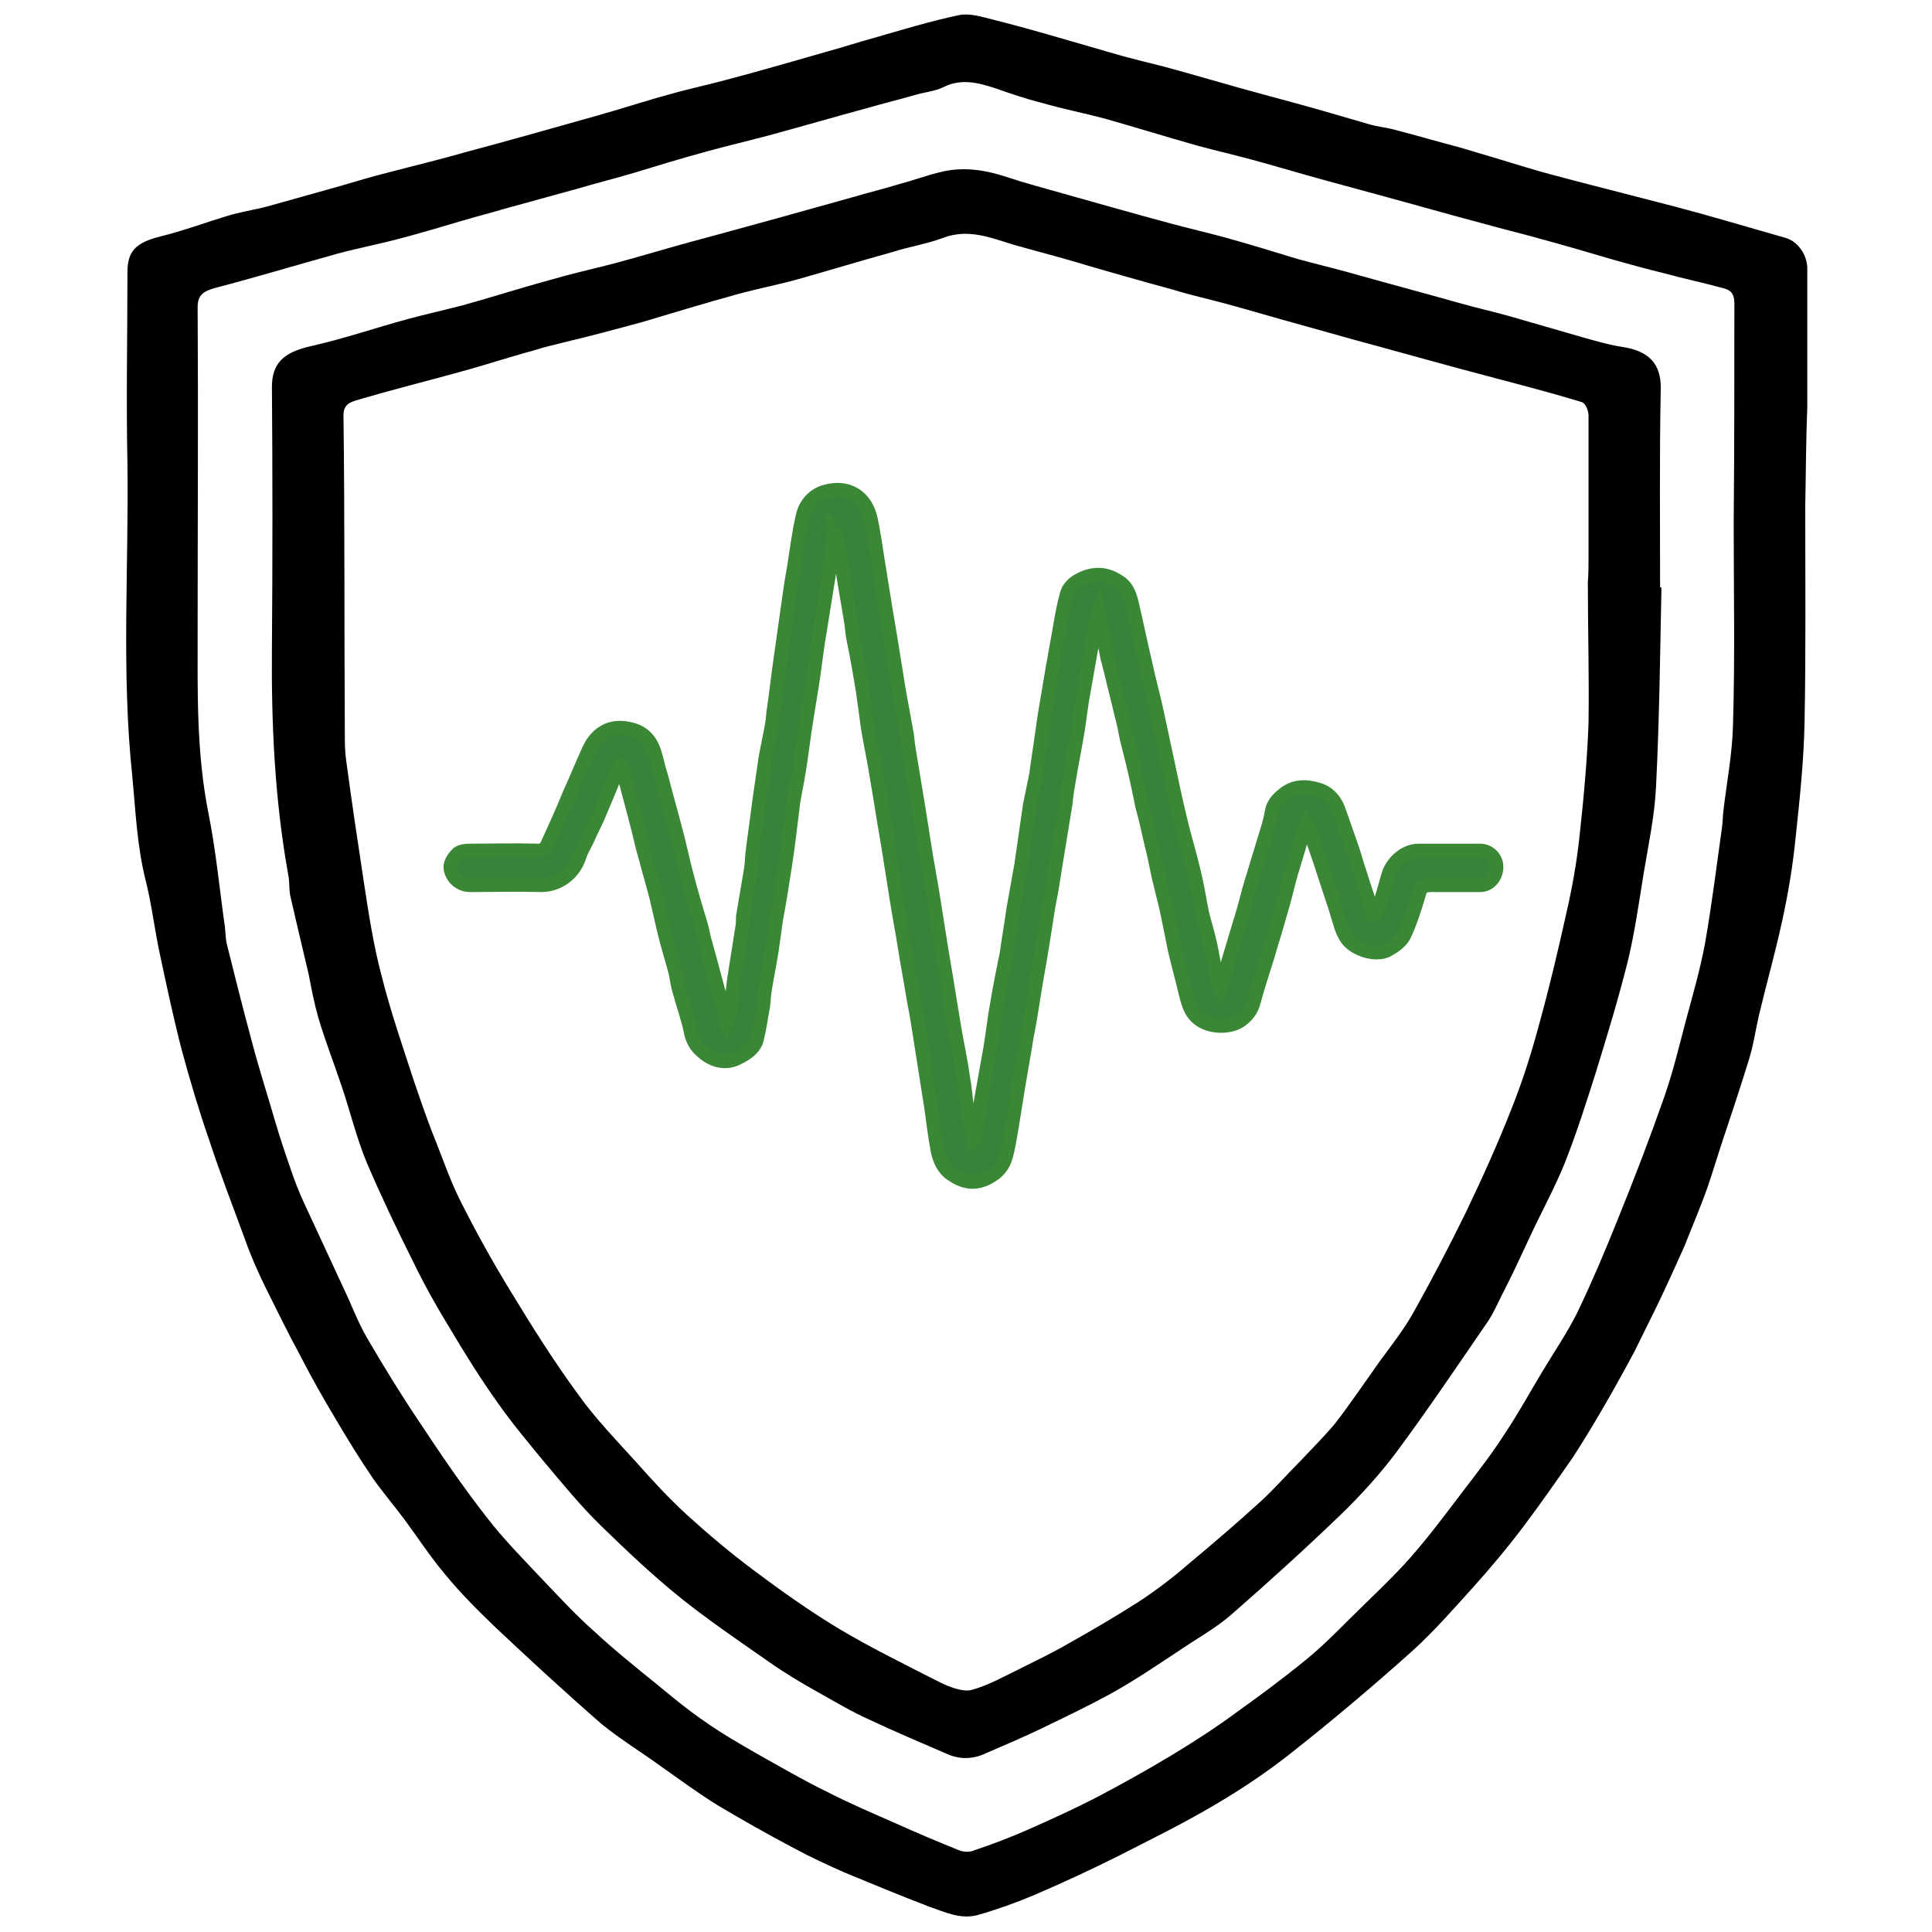
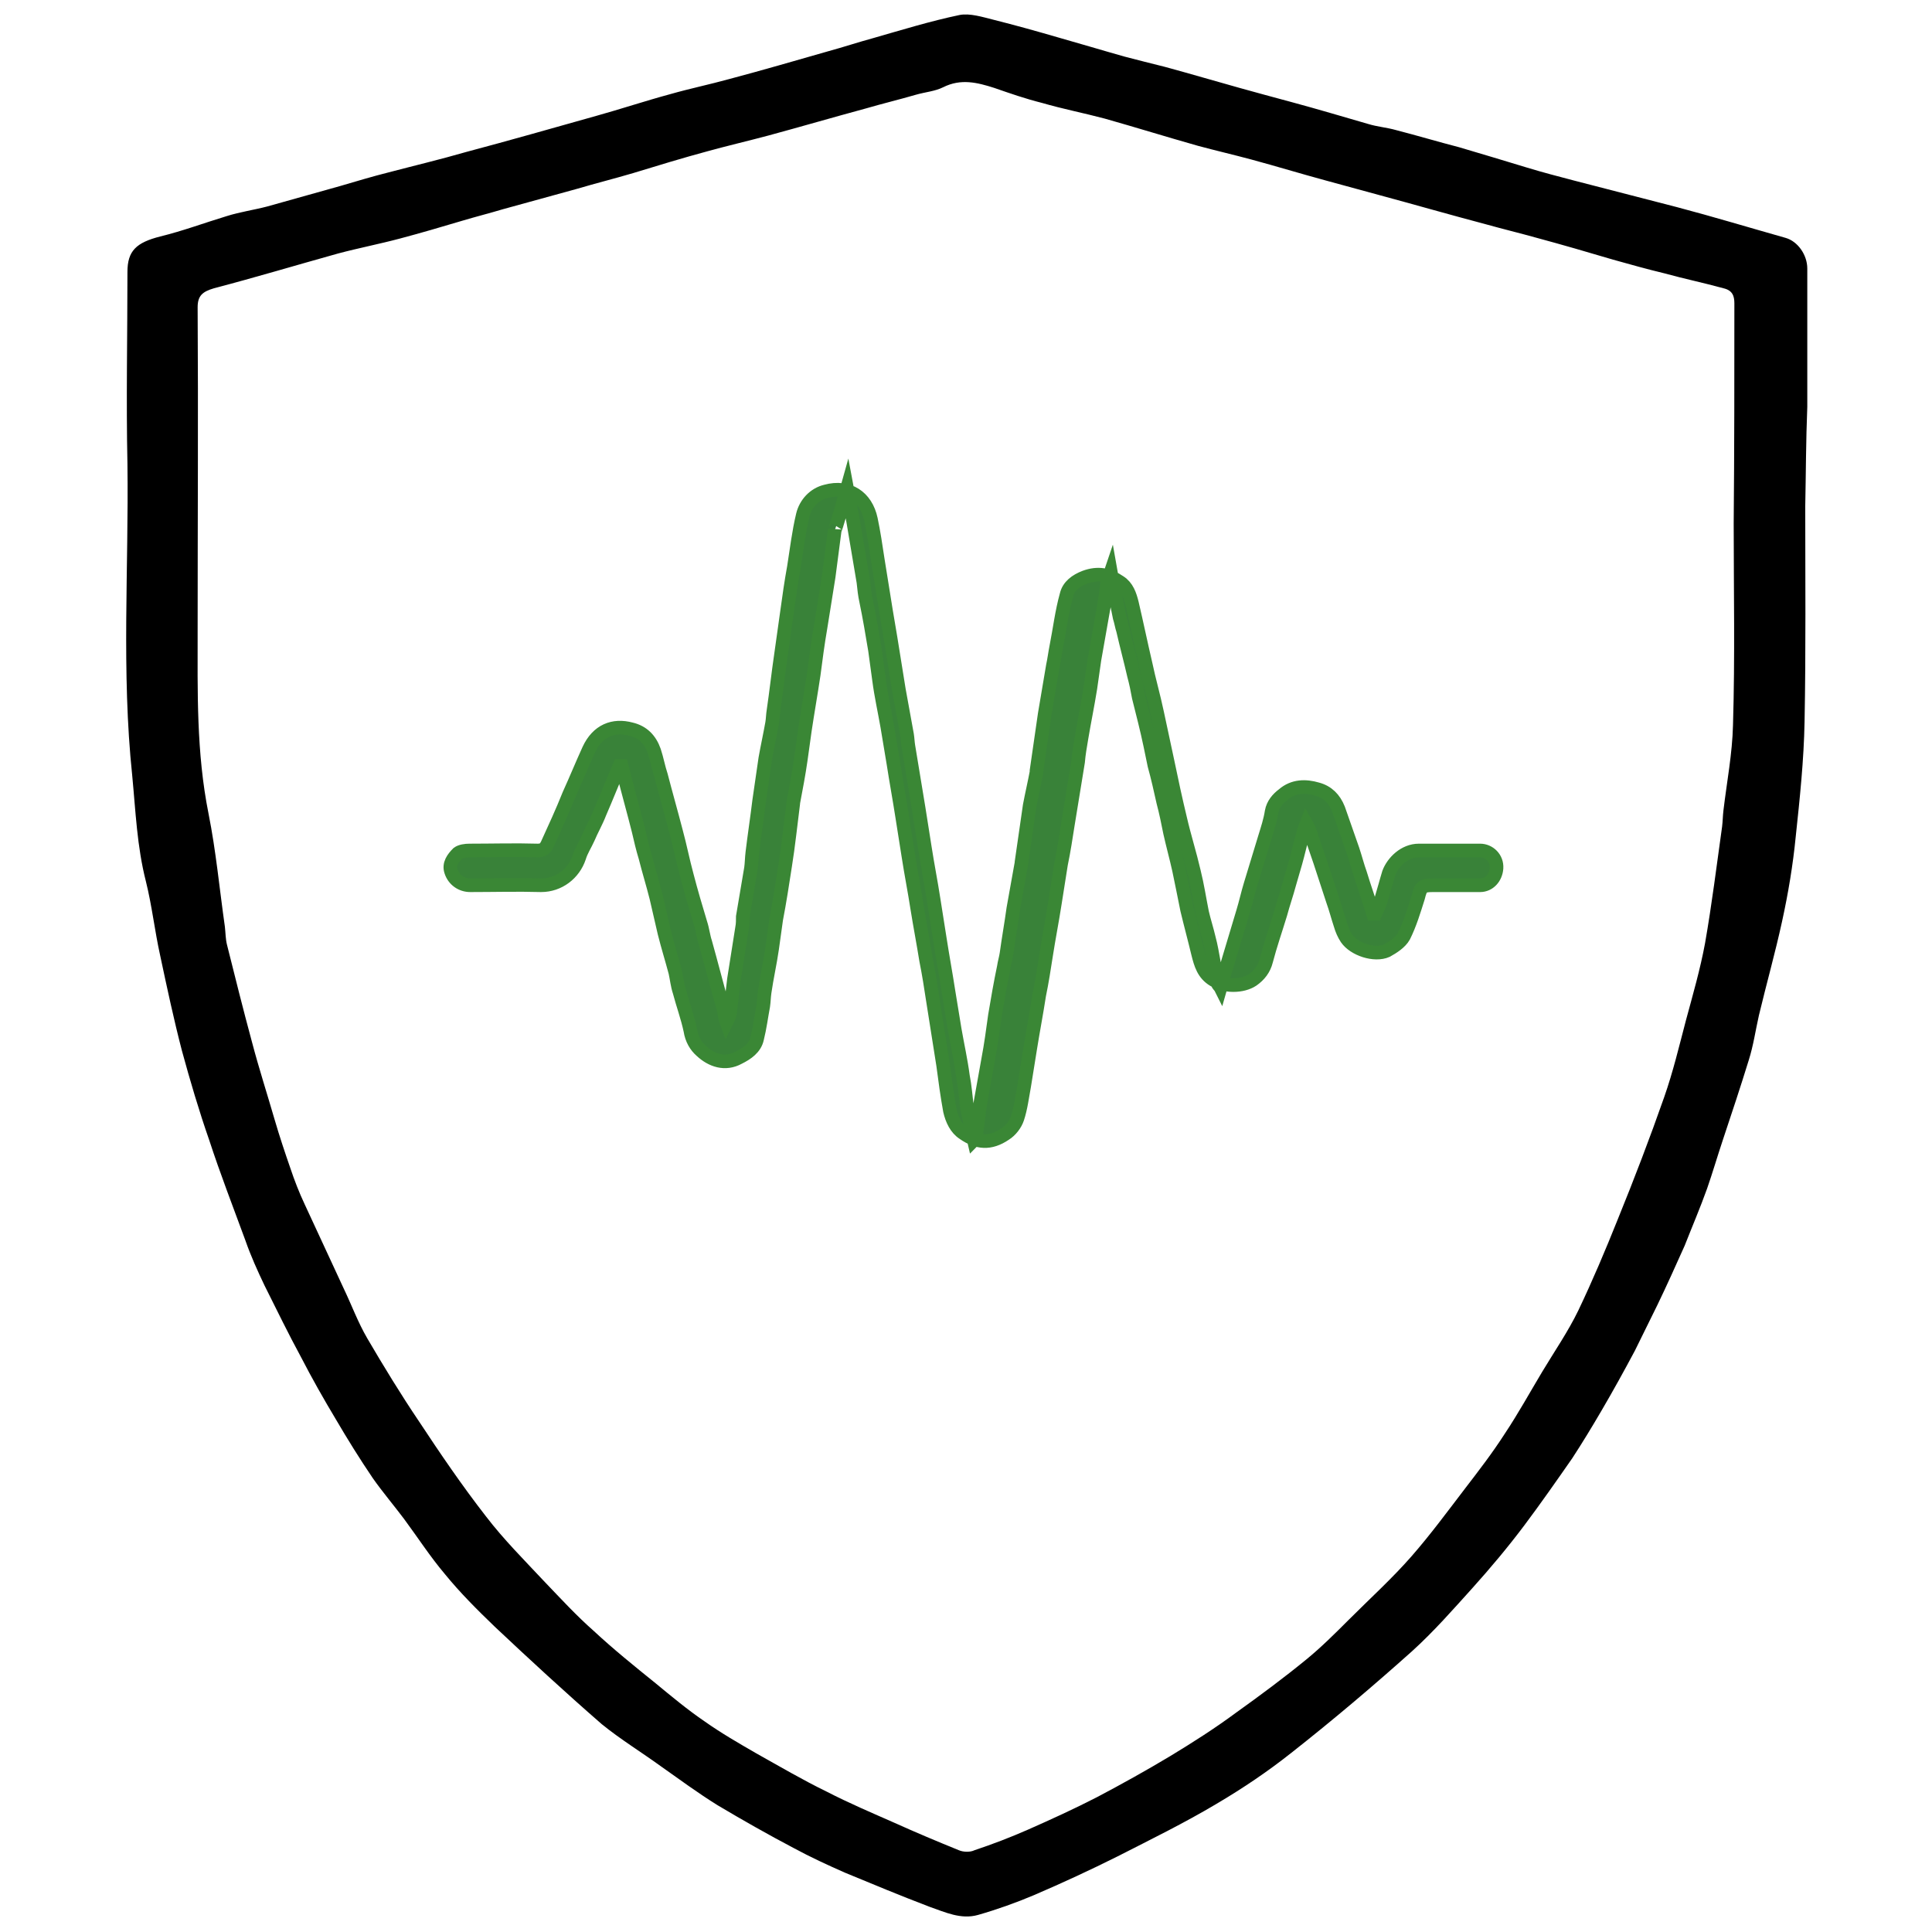
<svg xmlns="http://www.w3.org/2000/svg" xml:space="preserve" style="enable-background:new 0 0 283.5 283.5;" viewBox="0 0 283.5 283.5" y="0px" x="0px" id="图层_1" version="1.1">
  <style type="text/css">
	.st0{fill:#398239;stroke:#3A8735;stroke-width:2;stroke-miterlimit:10;}
</style>
  <path d="M264.9,74.3c0,10.5,0.1,21.1-0.1,31.6c-0.1,5.6-0.7,11.3-1.3,16.9c-0.4,4.1-1.1,8.3-2,12.4c-1,4.6-2.3,9.2-3.4,13.8  c-0.5,2.2-0.8,4.4-1.5,6.6c-1.2,3.9-2.5,7.8-3.8,11.7c-0.8,2.4-1.5,4.8-2.3,7.1c-1,2.8-2.2,5.6-3.3,8.4c-1.3,2.9-2.6,5.8-4,8.7  c-1.1,2.2-2.2,4.5-3.3,6.7c-1.6,3-3.2,5.9-4.9,8.8c-1.4,2.4-2.8,4.7-4.3,7c-2.3,3.3-4.6,6.6-7,9.8c-2.4,3.2-5,6.3-7.7,9.3  c-2.8,3.1-5.6,6.3-8.8,9.2c-5.7,5.1-11.6,10.1-17.7,14.9c-3.4,2.7-7.1,5.2-11,7.5c-4.7,2.8-9.6,5.2-14.5,7.7c-4,2-8.1,3.9-12.3,5.7  c-2.6,1.1-5.4,2.1-8.2,2.9c-2.5,0.7-4.8-0.4-7.1-1.2c-4.2-1.6-8.3-3.3-12.4-5c-2.5-1.1-5.1-2.3-7.5-3.6c-3.8-2-7.5-4.1-11.2-6.3  c-2.9-1.8-5.6-3.8-8.3-5.7c-2.9-2.1-6-4-8.7-6.2c-5.4-4.7-10.6-9.5-15.7-14.3c-2.6-2.5-5.1-5-7.3-7.7c-2.2-2.6-4-5.4-6-8.1  c-1.5-2-3.2-4-4.6-6c-1.9-2.8-3.7-5.7-5.4-8.6c-1.8-3-3.5-6-5.1-9.1c-1.9-3.5-3.6-7-5.4-10.6c-1-2.1-2-4.3-2.8-6.6  c-1.8-4.9-3.7-9.8-5.3-14.7c-1.5-4.3-2.8-8.7-4-13.1c-1.2-4.6-2.2-9.3-3.2-14c-0.8-3.6-1.2-7.3-2.1-10.9c-1.3-5.1-1.5-10.3-2-15.5  c-1.6-15.2-0.5-30.5-0.7-45.7c-0.2-9.4,0-18.8,0-28.2c0-3.1,1.3-4.3,4.8-5.2c3.3-0.8,6.5-2,9.8-3c1.9-0.6,4-0.9,5.9-1.4  c3.6-1,7.1-2,10.7-3c2.4-0.7,4.7-1.4,7.1-2c3.8-1,7.6-1.9,11.4-3c6.4-1.7,12.7-3.5,19.1-5.3c3.6-1,7.2-2.2,10.9-3.2  c2.8-0.8,5.7-1.4,8.6-2.2c4.9-1.3,9.7-2.7,14.6-4.1c2.2-0.6,4.3-1.3,6.5-1.9c4.2-1.2,8.4-2.5,12.7-3.4c1.5-0.3,3.4,0.3,5,0.7  c3.2,0.8,6.4,1.7,9.5,2.6c3.2,0.9,6.5,1.9,9.7,2.8c1.9,0.5,3.9,1,5.9,1.5c3.7,1,7.4,2.1,11,3.1c2.5,0.7,5.1,1.4,7.7,2.1  c3.7,1,7.4,2.1,11.2,3.2c1.3,0.4,2.7,0.5,4.1,0.9c3.1,0.8,6.1,1.7,9.2,2.5c3.4,1,6.7,2,10,3c2.3,0.7,4.6,1.3,6.9,1.9  c5,1.3,10.1,2.6,15.1,3.9c5.3,1.4,10.6,3,15.9,4.5c1.8,0.5,3.2,2.5,3.2,4.5c0,6.8,0,13.6,0,20.3C265,64.7,265,69.5,264.9,74.3  C265,74.3,265,74.3,264.9,74.3z M254.4,76.8C254.5,76.8,254.5,76.8,254.4,76.8c0.1-10.8,0.1-21.5,0.1-32.3c0-1.1-0.3-1.9-1.6-2.2  c-2.9-0.8-5.8-1.4-8.7-2.2c-2.5-0.6-5-1.3-7.5-2c-3.7-1.1-7.5-2.2-11.2-3.2c-2.5-0.7-5-1.3-7.5-2c-5.3-1.4-10.5-2.9-15.7-4.3  c-2.6-0.7-5.1-1.4-7.7-2.1c-3.7-1-7.3-2.1-11-3.1c-2.6-0.7-5.2-1.3-7.8-2c-4.6-1.3-9.1-2.7-13.7-4c-3-0.8-6.1-1.4-9.2-2.3  c-2.4-0.6-4.7-1.4-7-2.2c-2.5-0.8-4.9-1.4-7.5-0.1c-1.2,0.6-2.6,0.7-4,1.1c-2.4,0.7-4.9,1.3-7.3,2c-4.8,1.3-9.6,2.7-14.4,4  c-3,0.8-6,1.5-8.9,2.3c-3.7,1-7.3,2.1-10.9,3.2c-2.7,0.8-5.5,1.5-8.2,2.3c-3.6,1-7.3,2-10.9,3c-2,0.6-4,1.1-6,1.7  c-3,0.9-6.1,1.8-9.1,2.6c-3,0.8-6.1,1.4-9.1,2.2c-6.1,1.7-12.1,3.5-18.2,5.1c-1.7,0.5-2.4,1.1-2.4,2.8c0.1,15.8,0,31.6,0,47.4  c0,9-0.2,17.9,1.6,26.9c1.1,5.5,1.6,11,2.4,16.6c0.1,0.9,0.1,1.8,0.3,2.6c1.2,4.8,2.4,9.6,3.7,14.4c1,3.8,2.2,7.5,3.3,11.3  c0.7,2.4,1.5,4.8,2.3,7.1c0.6,1.8,1.3,3.6,2.1,5.3c1.9,4.1,3.8,8.2,5.7,12.3c1.2,2.5,2.1,5,3.5,7.4c2.4,4.1,4.9,8.2,7.6,12.2  c3.1,4.7,6.3,9.4,9.8,13.9c2.6,3.4,5.7,6.5,8.7,9.7c2.3,2.4,4.6,4.9,7.1,7.1c2.9,2.7,6,5.2,9.1,7.7c2.3,1.9,4.7,3.9,7.2,5.6  c2.4,1.7,5,3.2,7.6,4.7c3.4,1.9,6.8,3.9,10.3,5.6c3.3,1.7,6.6,3.1,10,4.6c3.1,1.4,6.2,2.7,9.4,4c0.7,0.3,1.7,0.3,2.3,0  c2.7-0.9,5.3-1.9,7.8-3c3.4-1.5,6.9-3.1,10.2-4.8c3.6-1.9,7.2-3.9,10.7-6c3.3-2,6.6-4.1,9.7-6.4c3.5-2.5,7-5.1,10.3-7.8  c2.2-1.8,4.2-3.8,6.2-5.8c3.1-3.1,6.4-6.1,9.2-9.3c2.8-3.2,5.3-6.6,7.9-10c2-2.6,4-5.2,5.8-8c2-3,3.7-6.1,5.5-9.1  c1.8-3,3.8-5.9,5.3-9c2.1-4.4,4-8.9,5.8-13.4c2.4-5.9,4.7-11.9,6.8-17.9c1.3-3.7,2.2-7.5,3.2-11.3c1-3.7,2.1-7.5,2.8-11.3  c1-5.7,1.7-11.4,2.5-17.1c0.1-0.8,0.1-1.6,0.2-2.4c0.5-4.2,1.3-8.3,1.4-12.5C254.6,96.3,254.4,86.5,254.4,76.8z" />
-   <path d="M243.8,86.2c-0.2,9.8-0.3,19.5-0.8,29.3c-0.2,4.2-1.1,8.4-1.8,12.6c-0.7,4.3-1.3,8.6-2.3,12.8c-1.4,5.6-3.1,11.2-4.8,16.7  c-1.4,4.4-2.8,8.8-4.5,13.1c-1.5,3.7-3.5,7.3-5.2,11c-1.3,2.8-2.6,5.6-4,8.3c-0.7,1.4-1.3,2.8-2.2,4.1c-4.4,6.4-8.7,12.8-13.3,19  c-2.4,3.2-5.2,6.3-8.2,9.2c-5.2,5-10.6,9.9-16.1,14.7c-2.2,1.9-4.9,3.4-7.4,5.1c-3.2,2.1-6.4,4.3-9.8,6.2c-3.4,1.9-7,3.6-10.5,5.3  c-2.7,1.3-5.5,2.5-8.3,3.7c-1.9,0.9-3.9,0.9-5.8,0c-3.7-1.6-7.5-3.2-11.1-4.9c-2.7-1.2-5.2-2.7-7.7-4.1c-2.5-1.4-5-2.9-7.4-4.6  c-4.3-3-8.7-6-12.7-9.2c-4.1-3.3-7.9-6.9-11.6-10.5c-3-2.9-5.6-6.1-8.3-9.3c-2.4-2.9-4.9-5.9-7-8.9c-2.5-3.5-4.8-7.2-7-10.9  c-1.9-3.1-3.7-6.3-5.3-9.6c-2.4-4.8-4.7-9.6-6.8-14.5c-1.6-3.8-2.5-7.7-3.8-11.5c-1.1-3.3-2.4-6.6-3.4-10c-0.6-2.1-1-4.2-1.4-6.3  c-0.9-3.8-1.8-7.6-2.7-11.5c-0.2-1-0.1-2.1-0.3-3.1c-2-11.1-2.5-22.2-2.4-33.4c0.1-12.7,0.1-25.5,0-38.2c0-3.5,1.7-5.1,5.7-6  c4.9-1.1,9.5-2.7,14.3-4c2.6-0.7,5.3-1.3,8-2c3.6-1,7.1-2.1,10.6-3.1c1.4-0.4,2.9-0.8,4.3-1.2c2.6-0.7,5.3-1.3,7.9-2  c3.7-1,7.3-2.1,11-3.1c2.6-0.7,5.2-1.4,7.7-2.1c5.2-1.4,10.4-2.9,15.5-4.3c2.4-0.7,4.8-1.3,7.1-2c1.9-0.5,3.8-1.2,5.8-1.7  c3.4-0.9,6.7-0.4,10,0.7c2.7,0.9,5.4,1.6,8.2,2.4c5.3,1.5,10.6,3,15.8,4.4c2.6,0.7,5.2,1.3,7.8,2c3.6,1,7.2,2.1,10.8,3.2  c2.5,0.7,5.1,1.3,7.6,2c5.3,1.5,10.6,2.9,15.9,4.4c2.8,0.8,5.6,1.4,8.3,2.2c3.5,1,6.9,2,10.4,3c1.8,0.5,3.5,1,5.4,1.3  c4.1,0.6,5.7,2.6,5.7,6c-0.2,9.8-0.1,19.5-0.1,29.3C243.7,86.2,243.7,86.2,243.8,86.2z M233,85.4C233.1,85.4,233.1,85.4,233,85.4  c0.1-1.2,0.1-2.3,0.1-3.5c0-7,0-13.9,0-20.9c0-0.7-0.4-1.8-1-2c-3.3-1-6.6-1.9-10-2.8c-2.6-0.7-5.3-1.4-7.9-2.1  c-5.2-1.4-10.5-2.9-15.7-4.3c-2.5-0.7-5-1.4-7.5-2.1c-3.7-1-7.3-2.1-11-3.1c-2.6-0.7-5.3-1.3-7.9-2.1c-5.1-1.4-10.1-2.8-15.1-4.3  c-2.8-0.8-5.5-1.5-8.3-2.3c-3.3-1-6.6-2.4-10.3-1c-2.4,0.9-5,1.3-7.5,2.1c-4.7,1.3-9.3,2.7-13.9,4c-2.9,0.8-6,1.4-8.9,2.2  c-4.7,1.3-9.3,2.7-14,4.1c-3.7,1-7.4,2-11.2,2.9c-1.5,0.4-3,0.7-4.5,1.2c-3.7,1-7.3,2.2-11,3.2c-4.7,1.3-9.5,2.5-14.3,3.9  c-1.2,0.4-2.7,0.5-2.7,2.4c0.2,15.6,0.1,31.2,0.2,46.8c0,1.3,0,2.6,0.2,3.9c0.8,6,1.7,12,2.6,17.9c0.7,4.6,1.4,9.2,2.6,13.7  c1.3,5.2,3.1,10.4,4.8,15.6c1,2.9,2,5.9,3.2,8.8c1.1,2.8,2.1,5.7,3.5,8.5c2.3,4.6,4.8,9.1,7.5,13.5c3.1,5.1,6.3,10.2,9.9,15.1  c2.5,3.5,5.6,6.7,8.5,9.9c2.3,2.6,4.7,5.2,7.3,7.6c3.2,2.9,6.5,5.7,10,8.3c4,3,8.1,5.9,12.4,8.5c4.7,2.8,9.8,5.3,14.7,7.8  c1.4,0.7,3.4,1.5,4.7,1.2c2.6-0.7,5-2.1,7.5-3.3c2.4-1.2,4.7-2.3,6.9-3.6c3.4-1.9,6.8-3.9,10.1-6c2.6-1.7,5.1-3.6,7.4-5.6  c3.6-3,7.1-6,10.5-9.1c2.1-1.9,3.9-4,5.9-6c1.7-1.8,3.5-3.6,5.1-5.5c2.3-3,4.4-6.1,6.6-9.2c1.7-2.3,3.5-4.6,4.9-7.1  c2.7-4.8,5.3-9.8,7.7-14.7c2.4-5,4.7-10.1,6.7-15.2c1.6-4,2.9-8.1,4-12.2c1.5-5.4,2.8-10.9,4-16.3c0.9-3.9,1.6-7.8,2-11.7  c0.6-5.5,1.1-10.9,1.3-16.4C233.2,99.1,233,92.3,233,85.4z" />
-   <path d="M122.5,77.7c-0.3,2.3-0.6,4.6-0.9,6.9c-0.4,2.5-0.8,5-1.2,7.5c-0.4,2.3-0.7,4.6-1,6.9c-0.4,2.7-0.9,5.5-1.3,8.2  c-0.2,1.4-0.4,2.9-0.6,4.3c-0.3,2.1-0.7,4.2-1.1,6.3c0,0,0,0.1,0,0.1c-0.4,3.1-0.7,6.1-1.2,9.2c-0.4,2.6-0.8,5.2-1.3,7.8  c-0.2,1.4-0.4,2.9-0.6,4.3c-0.3,2.1-0.8,4.3-1.1,6.4c-0.1,0.7-0.1,1.3-0.2,2c-0.3,1.6-0.5,3.2-0.9,4.8c-0.3,1.4-1.5,2.2-2.7,2.8  c-2,1.1-4,0.4-5.5-1c-0.8-0.7-1.4-1.7-1.6-3c-0.4-1.9-1.1-3.8-1.6-5.7c-0.3-0.9-0.4-1.9-0.6-2.8c-0.5-1.9-1.1-3.8-1.6-5.8  c-0.4-1.7-0.8-3.5-1.2-5.2c-0.5-2-1.1-3.9-1.6-5.9c-0.4-1.3-0.7-2.6-1-3.9c-0.7-2.8-1.5-5.6-2.2-8.4c-0.1-0.4-0.2-0.7-0.3-1.1  c-0.1,0-0.2,0-0.3,0c-1,2.3-1.9,4.6-2.9,6.9c-0.5,1.3-1.2,2.5-1.7,3.7c-0.4,0.9-1,1.8-1.3,2.8c-0.8,2.4-3,4.1-5.6,4.1  c-3.5-0.1-6.9,0-10.4,0c-1.3,0-2.4-0.8-2.8-2c-0.4-1.1,0.3-2,1-2.7c0.4-0.3,1.1-0.4,1.7-0.4c3.3,0,6.7-0.1,10,0  c0.8,0,1.1-0.3,1.4-0.9c1.1-2.4,2.2-4.8,3.2-7.3c1-2.2,1.9-4.4,2.9-6.6c1.3-2.8,3.6-3.7,6.2-3c1.7,0.4,2.8,1.5,3.4,3.2  c0.4,1.2,0.6,2.4,1,3.6c0.7,2.7,1.5,5.5,2.2,8.2c0.6,2.2,1,4.3,1.6,6.5c0.6,2.3,1.3,4.7,2,7c0.3,0.9,0.4,1.9,0.7,2.8  c0.9,3.2,1.7,6.4,2.6,9.5c0.2,0.7,0.2,1.4,0.5,2.2c0.2-0.4,0.4-0.8,0.5-1.2c0.2-1.7,0.4-3.4,0.6-5.1c0.4-2.5,0.8-5,1.2-7.6  c0.1-0.5,0.1-1.1,0.1-1.6c0.4-2.4,0.8-4.7,1.2-7.1c0.1-0.7,0.1-1.5,0.2-2.3c0.3-2.5,0.7-5.1,1-7.6c0.3-2.1,0.6-4.1,0.9-6.2  c0.3-1.7,0.7-3.5,1-5.2c0.1-0.6,0.1-1.2,0.2-1.8c0.4-2.7,0.7-5.5,1.1-8.2c0.3-2.1,0.6-4.3,0.9-6.4c0.3-2.2,0.6-4.3,1-6.5  c0.4-2.5,0.7-5.1,1.3-7.6c0.4-1.7,1.7-3.1,3.4-3.5c3.3-0.9,5.9,0.8,6.6,4.1c0.4,1.9,0.7,3.9,1,5.9c0.3,1.9,0.6,3.7,0.9,5.6  c0.4,2.6,0.9,5.3,1.3,7.9c0.3,1.9,0.6,3.8,0.9,5.6c0.4,2.2,0.8,4.4,1.2,6.6c0.1,0.6,0.1,1.1,0.2,1.7c0.5,3,1,6.1,1.5,9.1  c0.3,1.9,0.6,3.8,0.9,5.7c0.4,2.6,0.9,5.1,1.3,7.7c0.3,1.9,0.6,3.8,0.9,5.7c0.4,2.6,0.9,5.3,1.3,7.9c0.3,1.8,0.6,3.7,0.9,5.5  c0.4,2.3,0.9,4.5,1.2,6.8c0.3,1.5,0.4,3,0.6,4.6c0.3,1.5,0.6,3.1,1,4.8c0.2-0.2,0.3-0.3,0.3-0.4c0.2-1.6,0.4-3.2,0.6-4.7  c0.4-2.2,0.8-4.5,1.2-6.7c0.4-2.1,0.7-4.3,1-6.5c0.4-2.4,0.8-4.7,1.3-7.1c0.1-0.7,0.3-1.3,0.4-2c0.3-2.2,0.7-4.4,1-6.6  c0.4-2.2,0.8-4.5,1.2-6.7c0,0,0-0.1,0-0.1c0.4-2.8,0.8-5.6,1.2-8.3c0.3-1.6,0.7-3.3,1-4.9c0-0.1,0-0.1,0-0.2  c0.4-2.8,0.8-5.6,1.2-8.3c0.4-2.4,0.8-4.7,1.2-7.1c0.2-0.9,0.3-1.8,0.5-2.8c0.5-2.5,0.8-5.1,1.5-7.6c0.3-1.3,1.4-2.1,2.7-2.6  c1.9-0.7,3.5-0.4,5.1,0.7c1.1,0.7,1.5,1.9,1.8,3.1c0.7,3,1.3,5.9,2,8.9c0.5,2.4,1.2,4.8,1.7,7.2c0.5,2.3,1,4.7,1.5,7  c0.6,2.9,1.2,5.7,1.9,8.6c0.6,2.6,1.4,5.1,2,7.7c0.5,2,0.8,4,1.2,6c0.3,1.3,0.7,2.5,1,3.8c0.3,1.1,0.5,2.3,0.7,3.4  c0.2,1.1,0.4,2.1,0.6,3.2c0,0.2,0.3,0.4,0.4,0.6c0.4-1.4,0.8-2.8,1.2-4.1c0.7-2.3,1.4-4.7,2.1-7c0.4-1.3,0.7-2.7,1.1-4  c0.7-2.3,1.4-4.6,2.1-6.9c0.4-1.3,0.8-2.5,1-3.8c0.2-1.1,0.9-1.9,1.7-2.5c1.5-1.3,3.3-1.3,5-0.8c1.5,0.4,2.5,1.4,3.1,2.9  c0.7,2,1.4,4,2.1,6c0.4,1.2,0.7,2.4,1.1,3.5c0.6,2,1.3,3.9,1.9,5.9c0.1,0,0.2,0,0.3,0c0.3-0.7,0.7-1.4,0.9-2.2  c0.4-1.3,0.7-2.5,1.1-3.8c0.6-1.6,2.3-3.3,4.4-3.3c3,0,6,0,9,0c1.3,0,2.5,1.1,2.4,2.6c-0.1,1.4-1.1,2.5-2.4,2.5c-2.3,0-4.6,0-6.9,0  c-1.6,0-1.8,0.2-2.2,1.8c-0.6,1.9-1.2,3.9-2.1,5.7c-0.5,0.9-1.6,1.6-2.5,2.1c-1.8,0.8-4.8-0.2-5.9-1.8c-0.4-0.6-0.7-1.3-0.9-2  c-0.4-1.2-0.7-2.4-1.1-3.5c-0.6-1.9-1.3-3.9-1.9-5.8c-0.4-1.2-0.8-2.3-1.2-3.5c-0.2-0.7-0.4-1.3-0.8-2c-0.2,0.5-0.4,1-0.5,1.5  c-0.6,2-1.2,4-1.8,6c-0.4,1.4-0.7,2.8-1.1,4.2c-0.3,1-0.6,2.1-0.9,3.1c-0.4,1.5-0.9,2.9-1.3,4.4c-0.7,2.3-1.5,4.6-2.1,6.9  c-0.3,1.2-1,2.1-2,2.8c-1.5,1-4.1,1-5.7,0c-1.5-0.9-1.9-2.3-2.3-3.9c-0.5-2.1-1.1-4.3-1.6-6.4c-0.4-2-0.8-4-1.2-5.9  c-0.4-1.8-0.9-3.6-1.3-5.4c-0.3-1.5-0.6-3-1-4.5c-0.4-1.8-0.8-3.6-1.3-5.4c-0.2-1-0.4-1.9-0.6-2.9c-0.5-2.4-1.1-4.7-1.7-7.1  c-0.2-1.1-0.4-2.1-0.7-3.2c-0.5-2.2-1.1-4.4-1.6-6.6c-0.2-0.6-0.3-1.3-0.5-1.9c-0.4-2.1-0.9-4.3-1.3-6.6c-0.2,0.6-0.5,1-0.5,1.4  c-0.2,1.5-0.4,3.1-0.7,4.6c-0.4,2.3-0.8,4.5-1.2,6.8c-0.2,1.4-0.4,2.8-0.6,4.2c-0.4,2.5-0.9,4.9-1.3,7.3c-0.2,1.2-0.4,2.3-0.5,3.5  c-0.5,3.1-1,6.2-1.5,9.2c-0.3,1.9-0.6,3.9-1,5.8c-0.3,1.9-0.6,3.8-0.9,5.7c-0.4,2.6-0.9,5.1-1.3,7.7c-0.3,1.9-0.6,3.9-1,5.8  c-0.4,2.6-0.9,5.2-1.3,7.7c-0.3,1.9-0.6,3.7-0.9,5.6c-0.3,1.6-0.5,3.3-1,4.8c-0.3,0.9-1,1.8-1.8,2.3c-2.2,1.5-4.1,1.3-6.1-0.1  c-1.1-0.7-1.7-2-2-3.3c-0.4-2.2-0.7-4.4-1-6.7c-0.5-3.2-1-6.3-1.5-9.5c-0.3-2-0.6-3.9-1-5.9c-0.4-2.5-0.9-5.1-1.3-7.6  c-0.4-2.6-0.9-5.1-1.3-7.7c-0.3-1.9-0.6-3.8-0.9-5.7c-0.4-2.6-0.9-5.3-1.3-7.9c-0.3-1.8-0.6-3.6-0.9-5.4c-0.4-2.3-0.9-4.5-1.2-6.8  c-0.2-1.4-0.4-2.9-0.6-4.4c-0.4-2.4-0.8-4.8-1.3-7.2c-0.2-0.9-0.3-1.8-0.4-2.8c-0.5-3-1-5.9-1.5-8.9c-0.3-1.6-0.6-3.2-0.9-4.8  C122.6,77.8,122.5,77.8,122.5,77.7z" class="st0" />
+   <path d="M122.5,77.7c-0.3,2.3-0.6,4.6-0.9,6.9c-0.4,2.5-0.8,5-1.2,7.5c-0.4,2.3-0.7,4.6-1,6.9c-0.4,2.7-0.9,5.5-1.3,8.2  c-0.2,1.4-0.4,2.9-0.6,4.3c-0.3,2.1-0.7,4.2-1.1,6.3c0,0,0,0.1,0,0.1c-0.4,3.1-0.7,6.1-1.2,9.2c-0.4,2.6-0.8,5.2-1.3,7.8  c-0.2,1.4-0.4,2.9-0.6,4.3c-0.3,2.1-0.8,4.3-1.1,6.4c-0.1,0.7-0.1,1.3-0.2,2c-0.3,1.6-0.5,3.2-0.9,4.8c-0.3,1.4-1.5,2.2-2.7,2.8  c-2,1.1-4,0.4-5.5-1c-0.8-0.7-1.4-1.7-1.6-3c-0.4-1.9-1.1-3.8-1.6-5.7c-0.3-0.9-0.4-1.9-0.6-2.8c-0.5-1.9-1.1-3.8-1.6-5.8  c-0.4-1.7-0.8-3.5-1.2-5.2c-0.5-2-1.1-3.9-1.6-5.9c-0.4-1.3-0.7-2.6-1-3.9c-0.7-2.8-1.5-5.6-2.2-8.4c-0.1-0.4-0.2-0.7-0.3-1.1  c-0.1,0-0.2,0-0.3,0c-1,2.3-1.9,4.6-2.9,6.9c-0.5,1.3-1.2,2.5-1.7,3.7c-0.4,0.9-1,1.8-1.3,2.8c-0.8,2.4-3,4.1-5.6,4.1  c-3.5-0.1-6.9,0-10.4,0c-1.3,0-2.4-0.8-2.8-2c-0.4-1.1,0.3-2,1-2.7c0.4-0.3,1.1-0.4,1.7-0.4c3.3,0,6.7-0.1,10,0  c0.8,0,1.1-0.3,1.4-0.9c1.1-2.4,2.2-4.8,3.2-7.3c1-2.2,1.9-4.4,2.9-6.6c1.3-2.8,3.6-3.7,6.2-3c1.7,0.4,2.8,1.5,3.4,3.2  c0.4,1.2,0.6,2.4,1,3.6c0.7,2.7,1.5,5.5,2.2,8.2c0.6,2.2,1,4.3,1.6,6.5c0.6,2.3,1.3,4.7,2,7c0.3,0.9,0.4,1.9,0.7,2.8  c0.9,3.2,1.7,6.4,2.6,9.5c0.2,0.7,0.2,1.4,0.5,2.2c0.2-0.4,0.4-0.8,0.5-1.2c0.2-1.7,0.4-3.4,0.6-5.1c0.4-2.5,0.8-5,1.2-7.6  c0.1-0.5,0.1-1.1,0.1-1.6c0.4-2.4,0.8-4.7,1.2-7.1c0.1-0.7,0.1-1.5,0.2-2.3c0.3-2.5,0.7-5.1,1-7.6c0.3-2.1,0.6-4.1,0.9-6.2  c0.3-1.7,0.7-3.5,1-5.2c0.1-0.6,0.1-1.2,0.2-1.8c0.4-2.7,0.7-5.5,1.1-8.2c0.3-2.1,0.6-4.3,0.9-6.4c0.3-2.2,0.6-4.3,1-6.5  c0.4-2.5,0.7-5.1,1.3-7.6c0.4-1.7,1.7-3.1,3.4-3.5c3.3-0.9,5.9,0.8,6.6,4.1c0.4,1.9,0.7,3.9,1,5.9c0.3,1.9,0.6,3.7,0.9,5.6  c0.4,2.6,0.9,5.3,1.3,7.9c0.3,1.9,0.6,3.8,0.9,5.6c0.4,2.2,0.8,4.4,1.2,6.6c0.1,0.6,0.1,1.1,0.2,1.7c0.5,3,1,6.1,1.5,9.1  c0.3,1.9,0.6,3.8,0.9,5.7c0.4,2.6,0.9,5.1,1.3,7.7c0.3,1.9,0.6,3.8,0.9,5.7c0.4,2.6,0.9,5.3,1.3,7.9c0.3,1.8,0.6,3.7,0.9,5.5  c0.4,2.3,0.9,4.5,1.2,6.8c0.3,1.5,0.4,3,0.6,4.6c0.3,1.5,0.6,3.1,1,4.8c0.2-0.2,0.3-0.3,0.3-0.4c0.2-1.6,0.4-3.2,0.6-4.7  c0.4-2.2,0.8-4.5,1.2-6.7c0.4-2.1,0.7-4.3,1-6.5c0.4-2.4,0.8-4.7,1.3-7.1c0.1-0.7,0.3-1.3,0.4-2c0.3-2.2,0.7-4.4,1-6.6  c0.4-2.2,0.8-4.5,1.2-6.7c0,0,0-0.1,0-0.1c0.4-2.8,0.8-5.6,1.2-8.3c0.3-1.6,0.7-3.3,1-4.9c0-0.1,0-0.1,0-0.2  c0.4-2.8,0.8-5.6,1.2-8.3c0.4-2.4,0.8-4.7,1.2-7.1c0.2-0.9,0.3-1.8,0.5-2.8c0.5-2.5,0.8-5.1,1.5-7.6c0.3-1.3,1.4-2.1,2.7-2.6  c1.9-0.7,3.5-0.4,5.1,0.7c1.1,0.7,1.5,1.9,1.8,3.1c0.7,3,1.3,5.9,2,8.9c0.5,2.4,1.2,4.8,1.7,7.2c0.5,2.3,1,4.7,1.5,7  c0.6,2.9,1.2,5.7,1.9,8.6c0.6,2.6,1.4,5.1,2,7.7c0.5,2,0.8,4,1.2,6c0.3,1.3,0.7,2.5,1,3.8c0.3,1.1,0.5,2.3,0.7,3.4  c0.2,1.1,0.4,2.1,0.6,3.2c0,0.2,0.3,0.4,0.4,0.6c0.4-1.4,0.8-2.8,1.2-4.1c0.7-2.3,1.4-4.7,2.1-7c0.4-1.3,0.7-2.7,1.1-4  c0.7-2.3,1.4-4.6,2.1-6.9c0.4-1.3,0.8-2.5,1-3.8c0.2-1.1,0.9-1.9,1.7-2.5c1.5-1.3,3.3-1.3,5-0.8c1.5,0.4,2.5,1.4,3.1,2.9  c0.7,2,1.4,4,2.1,6c0.4,1.2,0.7,2.4,1.1,3.5c0.6,2,1.3,3.9,1.9,5.9c0.1,0,0.2,0,0.3,0c0.3-0.7,0.7-1.4,0.9-2.2  c0.4-1.3,0.7-2.5,1.1-3.8c0.6-1.6,2.3-3.3,4.4-3.3c3,0,6,0,9,0c1.3,0,2.5,1.1,2.4,2.6c-0.1,1.4-1.1,2.5-2.4,2.5c-2.3,0-4.6,0-6.9,0  c-1.6,0-1.8,0.2-2.2,1.8c-0.6,1.9-1.2,3.9-2.1,5.7c-0.5,0.9-1.6,1.6-2.5,2.1c-1.8,0.8-4.8-0.2-5.9-1.8c-0.4-0.6-0.7-1.3-0.9-2  c-0.4-1.2-0.7-2.4-1.1-3.5c-0.6-1.9-1.3-3.9-1.9-5.8c-0.4-1.2-0.8-2.3-1.2-3.5c-0.2-0.7-0.4-1.3-0.8-2c-0.2,0.5-0.4,1-0.5,1.5  c-0.4,1.4-0.7,2.8-1.1,4.2c-0.3,1-0.6,2.1-0.9,3.1c-0.4,1.5-0.9,2.9-1.3,4.4c-0.7,2.3-1.5,4.6-2.1,6.9  c-0.3,1.2-1,2.1-2,2.8c-1.5,1-4.1,1-5.7,0c-1.5-0.9-1.9-2.3-2.3-3.9c-0.5-2.1-1.1-4.3-1.6-6.4c-0.4-2-0.8-4-1.2-5.9  c-0.4-1.8-0.9-3.6-1.3-5.4c-0.3-1.5-0.6-3-1-4.5c-0.4-1.8-0.8-3.6-1.3-5.4c-0.2-1-0.4-1.9-0.6-2.9c-0.5-2.4-1.1-4.7-1.7-7.1  c-0.2-1.1-0.4-2.1-0.7-3.2c-0.5-2.2-1.1-4.4-1.6-6.6c-0.2-0.6-0.3-1.3-0.5-1.9c-0.4-2.1-0.9-4.3-1.3-6.6c-0.2,0.6-0.5,1-0.5,1.4  c-0.2,1.5-0.4,3.1-0.7,4.6c-0.4,2.3-0.8,4.5-1.2,6.8c-0.2,1.4-0.4,2.8-0.6,4.2c-0.4,2.5-0.9,4.9-1.3,7.3c-0.2,1.2-0.4,2.3-0.5,3.5  c-0.5,3.1-1,6.2-1.5,9.2c-0.3,1.9-0.6,3.9-1,5.8c-0.3,1.9-0.6,3.8-0.9,5.7c-0.4,2.6-0.9,5.1-1.3,7.7c-0.3,1.9-0.6,3.9-1,5.8  c-0.4,2.6-0.9,5.2-1.3,7.7c-0.3,1.9-0.6,3.7-0.9,5.6c-0.3,1.6-0.5,3.3-1,4.8c-0.3,0.9-1,1.8-1.8,2.3c-2.2,1.5-4.1,1.3-6.1-0.1  c-1.1-0.7-1.7-2-2-3.3c-0.4-2.2-0.7-4.4-1-6.7c-0.5-3.2-1-6.3-1.5-9.5c-0.3-2-0.6-3.9-1-5.9c-0.4-2.5-0.9-5.1-1.3-7.6  c-0.4-2.6-0.9-5.1-1.3-7.7c-0.3-1.9-0.6-3.8-0.9-5.7c-0.4-2.6-0.9-5.3-1.3-7.9c-0.3-1.8-0.6-3.6-0.9-5.4c-0.4-2.3-0.9-4.5-1.2-6.8  c-0.2-1.4-0.4-2.9-0.6-4.4c-0.4-2.4-0.8-4.8-1.3-7.2c-0.2-0.9-0.3-1.8-0.4-2.8c-0.5-3-1-5.9-1.5-8.9c-0.3-1.6-0.6-3.2-0.9-4.8  C122.6,77.8,122.5,77.8,122.5,77.7z" class="st0" />
</svg>